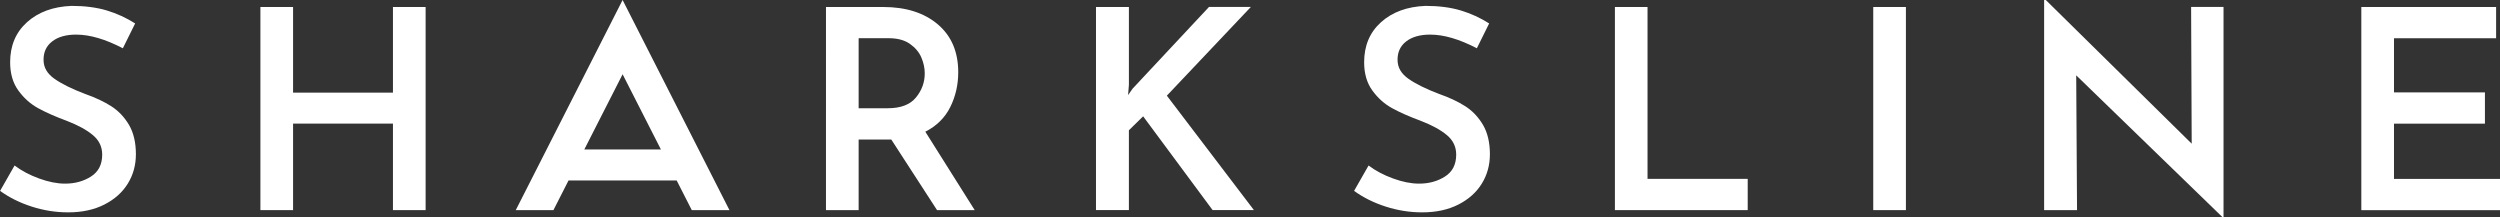
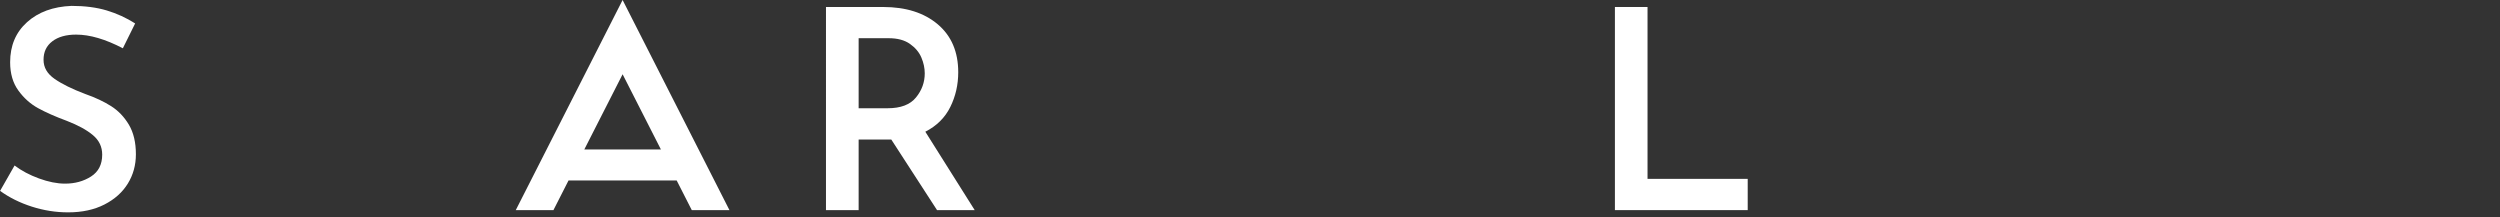
<svg xmlns="http://www.w3.org/2000/svg" viewBox="0 0 603.95 52.51" data-name="katman 2" id="katman_2">
  <rect x="0" y="0" width="603.95" height="52.51" fill="#333333" stroke="none" />
  <defs>
    <style>
      .cls-1 {
        fill: #fff;
      }
    </style>
  </defs>
  <g data-name="Layer 1" id="Layer_1">
    <g>
      <path d="M18.4,8.36c-2.43,0-4.35.54-5.76,1.62-1.42,1.08-2.12,2.56-2.12,4.45s.89,3.38,2.66,4.62c1.77,1.24,4.26,2.46,7.45,3.67,2.43.85,4.5,1.83,6.23,2.93,1.73,1.1,3.16,2.6,4.28,4.48,1.12,1.89,1.69,4.27,1.69,7.14,0,2.61-.65,4.97-1.95,7.08-1.3,2.11-3.19,3.8-5.66,5.06-2.47,1.26-5.39,1.89-8.76,1.89-2.97,0-5.89-.46-8.76-1.38-2.88-.92-5.44-2.19-7.68-3.81l3.5-6.13c1.66,1.26,3.63,2.3,5.9,3.13,2.27.83,4.37,1.25,6.3,1.25,2.38,0,4.47-.57,6.27-1.72,1.8-1.15,2.7-2.91,2.7-5.29,0-1.89-.75-3.46-2.26-4.72-1.51-1.26-3.61-2.4-6.3-3.44-2.79-1.03-5.1-2.06-6.94-3.07-1.84-1.01-3.43-2.43-4.75-4.25-1.33-1.82-1.99-4.1-1.99-6.84,0-4,1.36-7.22,4.08-9.67,2.72-2.45,6.3-3.76,10.75-3.94,3.24,0,6.08.37,8.53,1.11,2.45.74,4.73,1.79,6.84,3.13l-2.97,6c-4.22-2.2-7.98-3.3-11.26-3.3Z" class="cls-1" />
-       <path d="M102.82,50.76h-7.89v-20.9h-24.13v20.9h-7.89V1.69h7.89v20.69h24.13V1.69h7.89v49.07Z" class="cls-1" />
      <path d="M226.37,50.76l-11.05-17.05h-7.89v17.05h-7.89V1.69h13.82c5.48,0,9.87,1.39,13.18,4.18,3.3,2.79,4.95,6.65,4.95,11.59,0,3.01-.64,5.81-1.92,8.39-1.28,2.58-3.29,4.57-6.03,5.97l11.93,18.94h-9.1ZM207.43,26.15h7.01c3.14,0,5.43-.86,6.84-2.6,1.42-1.73,2.12-3.67,2.12-5.83,0-1.26-.27-2.53-.81-3.81-.54-1.28-1.46-2.38-2.76-3.3-1.3-.92-3.01-1.38-5.12-1.38h-7.28v16.92Z" class="cls-1" />
-       <path d="M272.52,22.98l1.08-1.55,18.47-19.75h10.11l-20.29,21.43,21.03,27.64h-9.98l-16.78-22.65-3.44,3.37v19.28h-7.95V1.69h7.95v18.81l-.2,2.49Z" class="cls-1" />
-       <path d="M345.5,8.36c-2.43,0-4.35.54-5.76,1.62-1.42,1.08-2.12,2.56-2.12,4.45s.89,3.38,2.66,4.62c1.77,1.24,4.26,2.46,7.45,3.67,2.43.85,4.5,1.83,6.23,2.93,1.73,1.1,3.16,2.6,4.28,4.48,1.12,1.89,1.69,4.27,1.69,7.14,0,2.61-.65,4.97-1.95,7.08-1.3,2.11-3.19,3.8-5.66,5.06-2.47,1.26-5.39,1.89-8.76,1.89-2.97,0-5.89-.46-8.76-1.38-2.88-.92-5.44-2.19-7.68-3.81l3.5-6.13c1.66,1.26,3.63,2.3,5.9,3.13,2.27.83,4.37,1.25,6.3,1.25,2.38,0,4.47-.57,6.27-1.72,1.8-1.15,2.7-2.91,2.7-5.29,0-1.89-.75-3.46-2.26-4.72-1.51-1.26-3.61-2.4-6.3-3.44-2.79-1.03-5.1-2.06-6.94-3.07-1.84-1.01-3.43-2.43-4.75-4.25-1.33-1.82-1.99-4.1-1.99-6.84,0-4,1.36-7.22,4.08-9.67,2.72-2.45,6.3-3.76,10.75-3.94,3.24,0,6.08.37,8.53,1.11,2.45.74,4.73,1.79,6.84,3.13l-2.97,6c-4.22-2.2-7.98-3.3-11.26-3.3Z" class="cls-1" />
      <path d="M398.01,1.69v41.52h24.2v7.55h-32.08V1.69h7.89Z" class="cls-1" />
-       <path d="M460.43,1.69v49.07h-7.89V1.69h7.89Z" class="cls-1" />
-       <path d="M537.16,1.69v50.82h-.2l-35.39-34.31.2,32.56h-7.95V0h.4l35.25,34.71-.14-33.03h7.82Z" class="cls-1" />
-       <path d="M603.01,1.69v7.55h-24.67v13.08h21.97v7.55h-21.97v13.35h25.61v7.55h-33.5V1.69h32.56Z" class="cls-1" />
+       <path d="M460.43,1.69v49.07h-7.89h7.89Z" class="cls-1" />
      <path d="M167.12,50.76h9.1L150.41,0l-25.81,50.76h9.1l3.65-7.17h26.12l3.65,7.17ZM141.16,36.1l9.25-18.16,9.25,18.16h-18.5Z" class="cls-1" />
    </g>
  </g>
</svg>